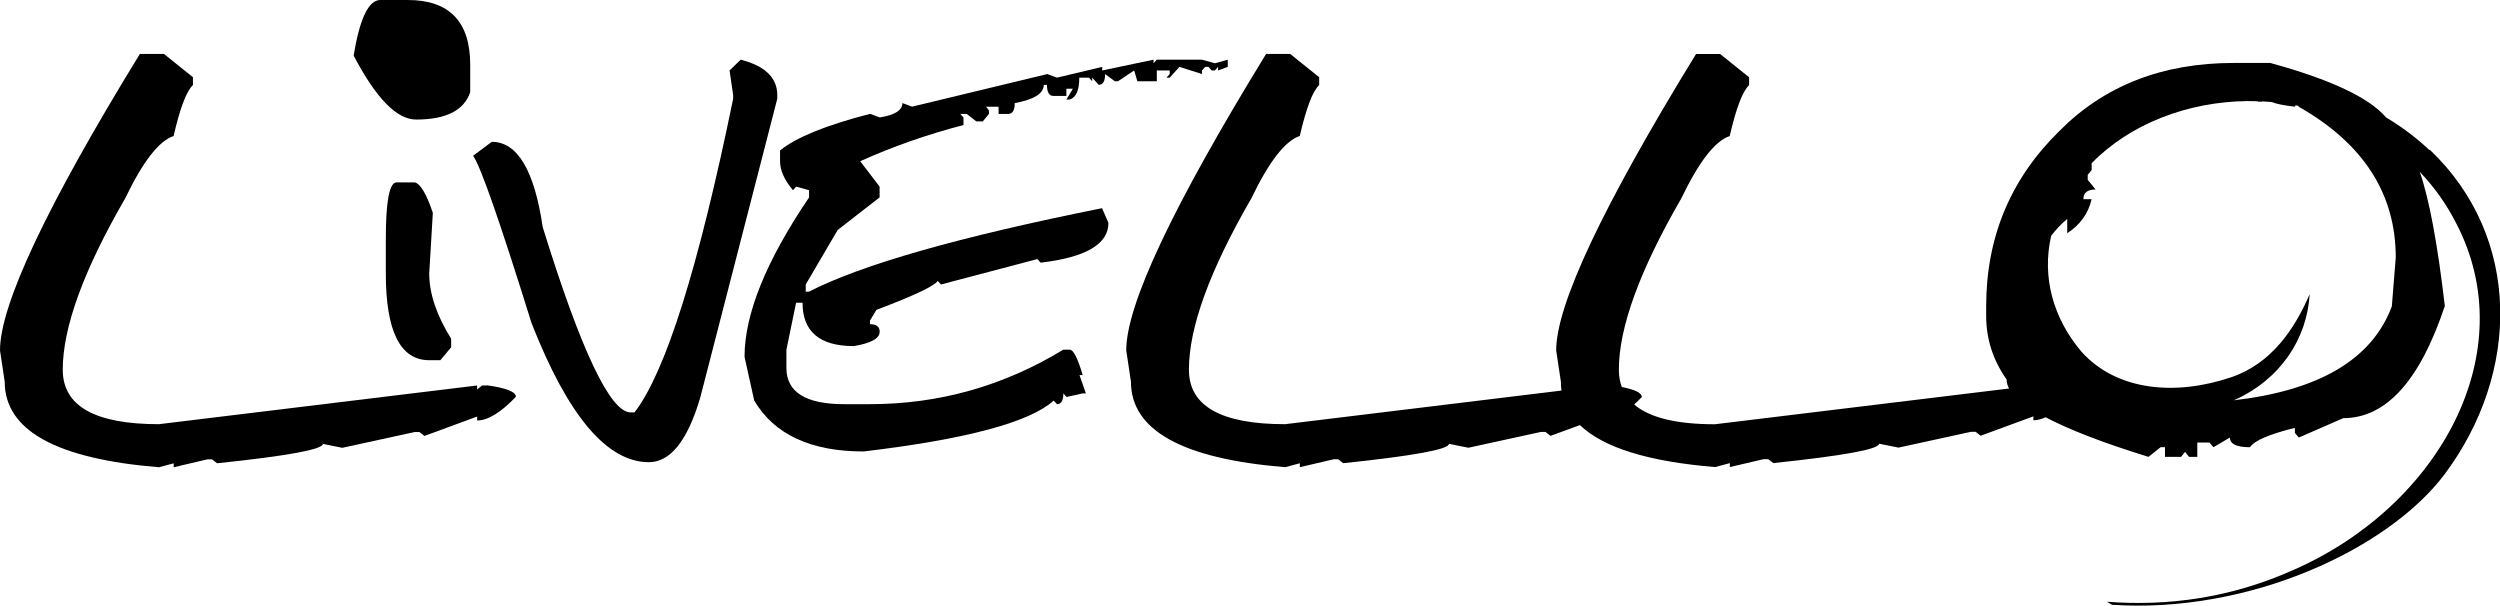
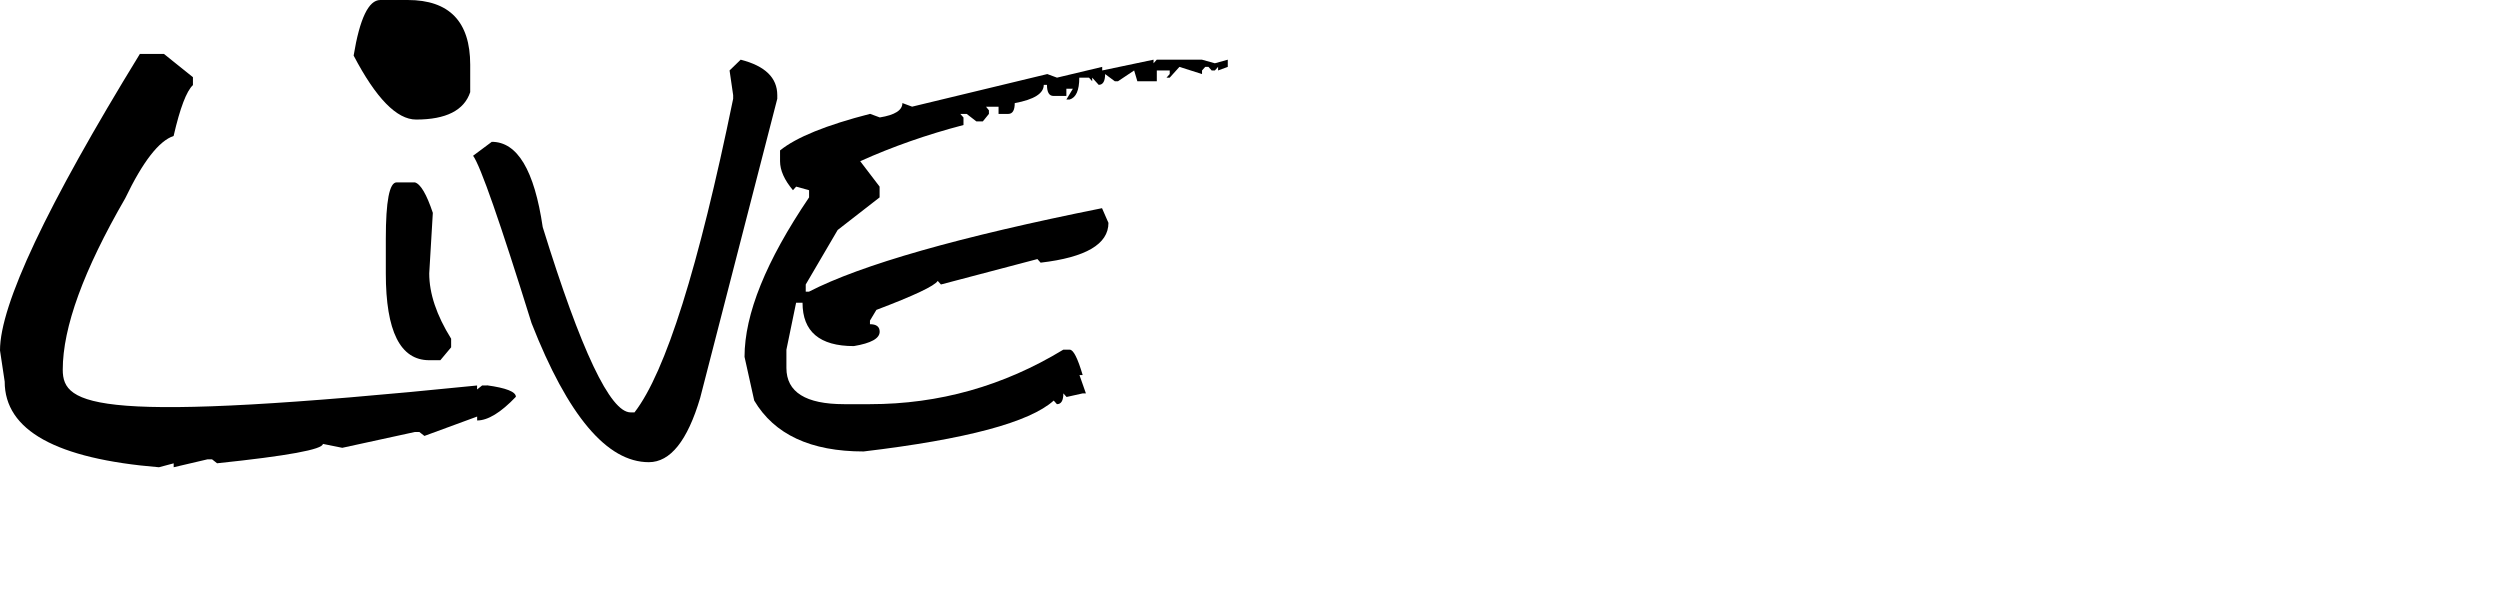
<svg xmlns="http://www.w3.org/2000/svg" width="330" height="80" viewBox="0 0 330 80" fill="none">
  <g clip-path="url(#clip0_276_825)">
-     <path d="M64.255 50.885H63.636L62.975 51.41V50.885L20.975 55.993C12.514 55.993 8.283 53.596 8.283 48.801C8.283 43.219 11.03 35.68 16.524 26.184C18.855 21.33 20.992 18.585 22.916 17.95C23.764 14.257 24.62 12.02 25.468 11.232V10.191L21.636 7.116H18.465C6.155 27.183 0 40.229 0 46.252L0.619 50.368C0.619 56.806 7.41 60.568 20.983 61.677L22.925 61.16V61.677L27.376 60.635H27.995L28.656 61.152C37.965 60.178 42.619 59.322 42.619 58.594L45.18 59.111L54.743 57.027H55.362L56.023 57.543L62.983 54.985V55.502C64.399 55.502 66.112 54.46 68.096 52.376C68.096 51.715 66.816 51.207 64.264 50.86L64.255 50.885Z" fill="black" />
+     <path d="M64.255 50.885H63.636L62.975 51.41V50.885C12.514 55.993 8.283 53.596 8.283 48.801C8.283 43.219 11.03 35.68 16.524 26.184C18.855 21.33 20.992 18.585 22.916 17.95C23.764 14.257 24.62 12.02 25.468 11.232V10.191L21.636 7.116H18.465C6.155 27.183 0 40.229 0 46.252L0.619 50.368C0.619 56.806 7.41 60.568 20.983 61.677L22.925 61.16V61.677L27.376 60.635H27.995L28.656 61.152C37.965 60.178 42.619 59.322 42.619 58.594L45.18 59.111L54.743 57.027H55.362L56.023 57.543L62.983 54.985V55.502C64.399 55.502 66.112 54.46 68.096 52.376C68.096 51.715 66.816 51.207 64.264 50.86L64.255 50.885Z" fill="black" />
    <path d="M54.768 24.075H52.352C51.403 24.075 50.928 26.548 50.928 31.504V36.095C50.928 43.727 52.835 47.548 56.659 47.548H58.126L59.55 45.845V44.71C57.625 41.618 56.659 38.746 56.659 36.095L57.134 28.098C56.311 25.642 55.523 24.295 54.768 24.075Z" fill="black" />
    <path d="M54.921 15.781C58.88 15.781 61.262 14.57 62.068 12.164V8.547C62.068 2.855 59.312 0 53.819 0H50.199C48.656 0 47.486 2.448 46.68 7.336C49.63 12.969 52.377 15.781 54.929 15.781H54.921Z" fill="black" />
    <path d="M62.449 20.559C63.433 21.915 66.001 29.284 70.164 42.651C74.963 54.892 80.126 61.008 85.645 61.008C88.485 61.008 90.74 58.187 92.419 52.537L102.601 13.037V12.562C102.601 10.258 100.99 8.7 97.769 7.878L96.302 9.301L96.777 12.562V13.037C92.199 35.333 87.858 49.132 83.755 54.435H83.237C80.558 54.435 76.684 46.285 71.639 29.979C70.537 22.474 68.291 18.721 64.916 18.721" fill="black" />
    <path d="M150.189 10.724H152.699V9.301H154.403V9.776L153.979 10.25H154.403L155.683 8.827L158.667 9.776V9.301L159.091 8.827H159.515L159.939 9.301H160.363L160.787 8.827V9.301L162.067 8.827V7.878L160.363 8.352L158.659 7.878H152.69L152.266 8.352V7.878L145.492 9.301V8.827L139.524 10.25L138.243 9.776L120.397 14.079L119.117 13.604C119.117 14.553 118.125 15.18 116.133 15.502L114.852 15.028C109.079 16.51 105.111 18.119 102.966 19.856V21.279C102.966 22.482 103.534 23.753 104.67 25.108L105.094 24.634L106.798 25.108V26.057C101.118 34.443 98.278 41.465 98.278 47.107L99.558 52.876C102.212 57.357 107.019 59.593 113.996 59.593C127.536 57.984 135.903 55.748 139.091 52.876L139.515 53.35C140.083 53.35 140.363 52.876 140.363 51.927L140.787 52.402L142.915 51.927H143.339L142.491 49.513H142.915C142.254 47.277 141.686 46.158 141.211 46.158H140.354C132.461 50.953 123.958 53.35 114.835 53.35H111.427C106.349 53.35 103.806 51.758 103.806 48.573V46.158L105.086 39.958H105.934C105.934 43.77 108.189 45.684 112.707 45.684C114.98 45.303 116.116 44.676 116.116 43.787C116.116 43.126 115.692 42.795 114.835 42.795V42.321L115.683 40.906C120.668 39.017 123.373 37.738 123.78 37.078L124.204 37.552L136.938 34.197L137.362 34.672C143.33 33.977 146.315 32.224 146.315 29.42L145.467 27.48C126.586 31.266 113.691 34.943 106.781 38.501H106.357V37.552L110.571 30.36L116.107 26.057V24.634L113.547 21.279C117.811 19.356 122.356 17.764 127.18 16.502V15.51L126.756 15.036H127.603L128.884 16.027H129.731L130.537 15.036V14.562L130.155 14.087H131.809V15.036H133.089C133.657 15.036 133.945 14.562 133.945 13.613C136.505 13.139 137.777 12.334 137.777 11.199H138.201C138.201 12.173 138.481 12.664 139.057 12.664H140.761V11.715H141.618L140.761 13.139H141.185C142.042 12.884 142.465 11.927 142.465 10.25H143.746L144.17 10.724V10.25L145.026 11.199C145.594 11.199 145.874 10.724 145.874 9.776L147.154 10.724H147.578L149.706 9.301L150.13 10.724H150.189Z" fill="black" />
-     <path d="M320.708 19.831C318.961 18.179 317.028 16.739 314.951 15.493C312.738 12.893 307.652 10.495 299.674 8.31H294.841C285.431 8.31 277.766 11.309 271.832 17.298C265.389 23.609 262.175 31.317 262.175 40.432V41.711C262.175 44.744 263.074 47.531 264.871 50.089C264.871 50.479 264.982 50.877 265.194 51.283L226.372 56.002C221.277 56.002 217.733 55.129 215.707 53.393C216.038 53.096 216.368 52.774 216.716 52.41C216.716 51.859 215.826 51.427 214.079 51.089C213.825 50.402 213.689 49.64 213.689 48.81C213.689 43.227 216.436 35.688 221.93 26.192C224.261 21.338 226.398 18.594 228.322 17.959C229.17 14.265 230.027 12.029 230.883 11.241V10.199L227.051 7.124H223.88C211.57 27.183 205.415 40.229 205.415 46.252L206.034 50.368C206.034 50.775 206.059 51.173 206.118 51.554L169.629 55.993C161.168 55.993 156.937 53.596 156.937 48.801C156.937 43.219 159.684 35.68 165.178 26.184C167.509 21.33 169.646 18.585 171.57 17.95C172.427 14.257 173.274 12.02 174.131 11.232V10.191L170.299 7.116H167.128C154.818 27.175 148.663 40.22 148.663 46.243L149.281 50.36C149.281 56.798 156.064 60.559 169.637 61.669L171.579 61.152V61.669L176.03 60.627H176.64L177.301 61.144C186.61 60.169 191.265 59.314 191.265 58.585L193.825 59.102L203.388 57.018H204.007L204.669 57.535L208.552 56.112C211.638 59.085 217.572 60.932 226.398 61.652L228.339 61.135V61.652L232.79 60.61H233.409L234.071 61.127C243.379 60.152 248.042 59.297 248.042 58.568L250.603 59.085L260.166 57.001H260.785L261.446 57.518L268.407 54.96V55.477C268.907 55.477 269.45 55.341 270.018 55.078C273.129 56.722 277.648 58.467 283.599 60.305L285.21 59.026H285.778V60.305H287.906L288.432 59.644L288.949 60.305H290.043V58.416H291.654L292.171 59.034L294.35 57.755C294.35 58.611 295.231 59.034 297.003 59.034C297.537 58.179 299.513 57.332 302.921 56.476V57.137L303.447 57.755L309.313 55.197C314.96 55.197 319.428 50.258 322.717 40.39C321.759 32.173 320.657 26.268 319.411 22.685C321.301 24.668 322.904 26.904 324.15 29.343C333.171 46.429 322.022 66.76 302.777 75.214C294.434 78.95 286.151 80.042 278.106 79.432L278.792 79.831C296.918 81.033 315.214 72.495 322.658 62.643C332.755 49.157 332.831 31.275 320.742 19.771L320.708 19.831ZM316.24 33.994L315.723 40.432C313.137 47.395 306.185 51.529 294.867 52.842C301.047 50.089 304.532 44.693 304.879 38.822C302.921 43.38 299.852 47.988 294.536 49.792C287.228 52.266 279.454 51.648 274.748 46.421C271.035 42.016 269.5 36.629 270.755 31.122C271.34 30.352 272.035 29.606 272.875 28.895V30.784C274.579 29.682 275.655 28.183 276.096 26.294H275.011C275.011 25.438 275.545 25.015 276.622 25.015L275.579 23.736V23.075L276.096 22.457V21.55C281.166 16.324 288.847 13.418 296.681 13.342C297.13 13.342 297.563 13.359 298.004 13.367L298.071 13.418H298.589L298.614 13.384C299.038 13.401 299.462 13.443 299.886 13.477C300.513 13.723 301.505 13.926 302.895 14.079L303.031 13.901C303.158 13.926 303.285 13.952 303.413 13.977V14.079C311.967 18.933 316.24 25.574 316.24 33.994Z" fill="black" />
  </g>
  <defs>
    <clipPath id="clip0_276_825">
      <rect width="330" height="80" fill="white" />
    </clipPath>
  </defs>
</svg>